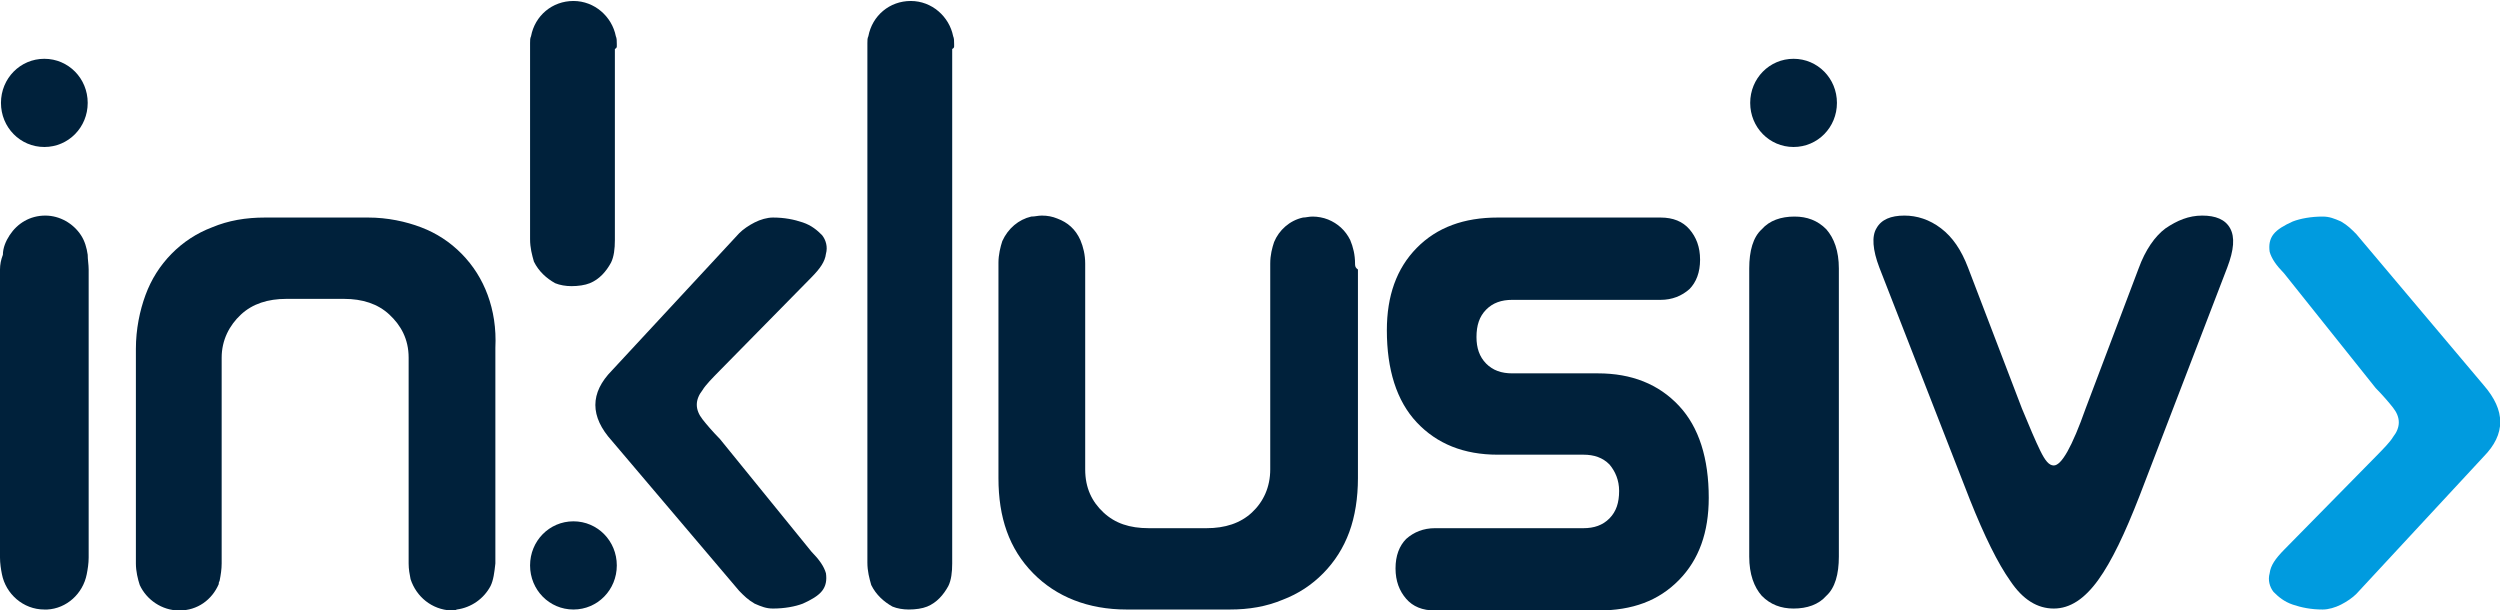
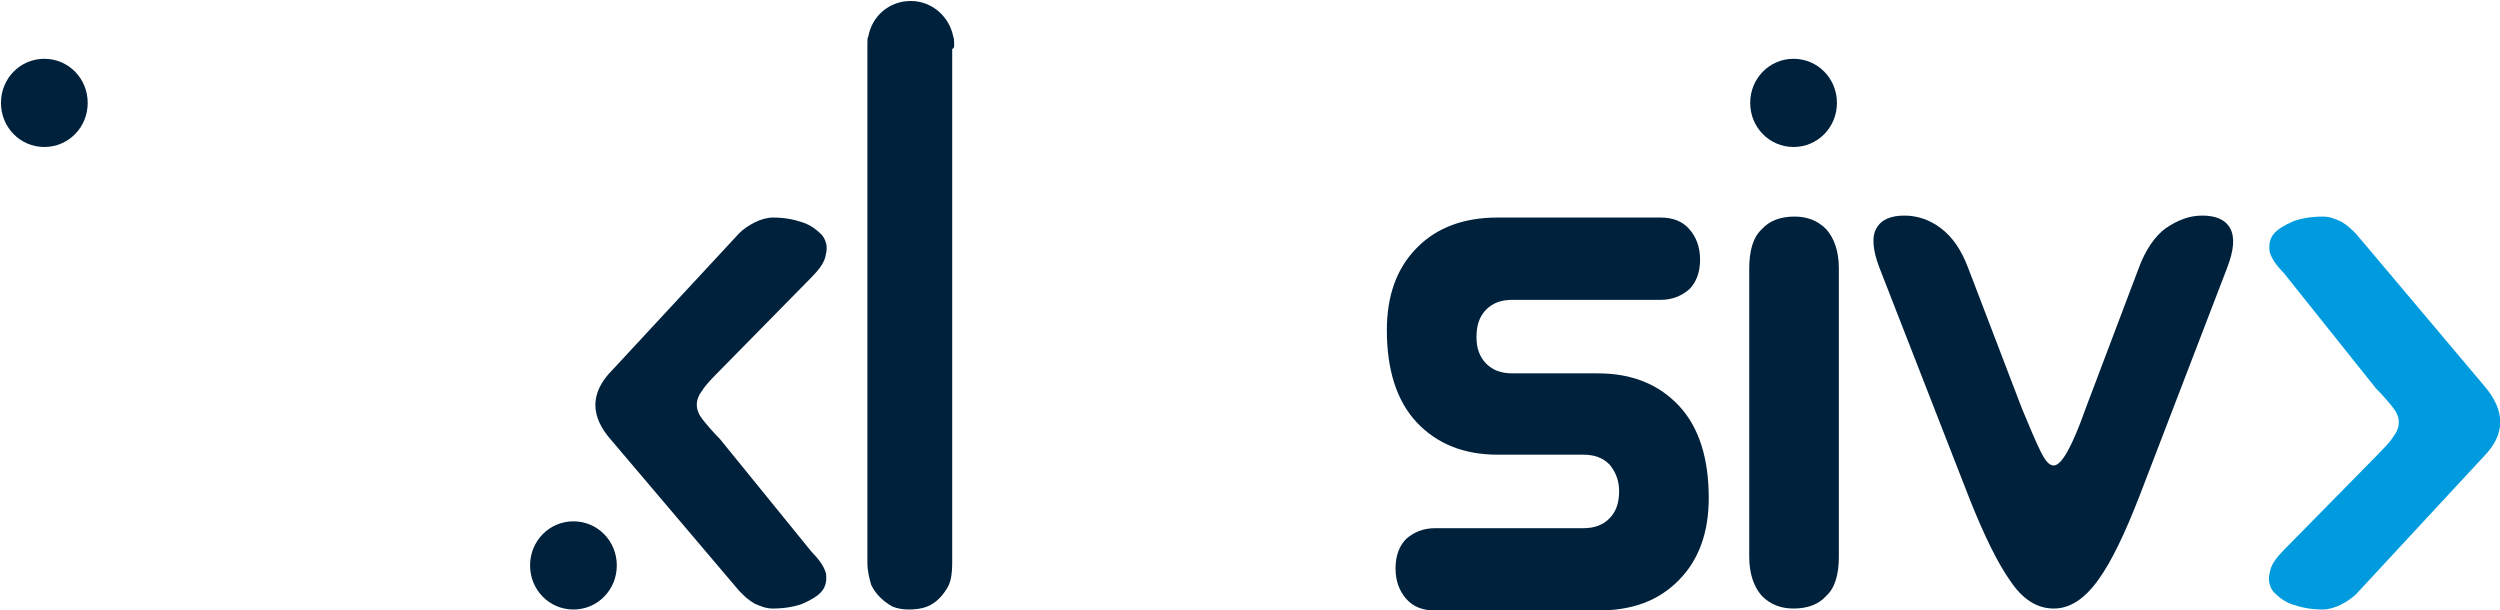
<svg xmlns="http://www.w3.org/2000/svg" width="905" height="221" viewBox="0 0 905 221" fill="none">
  <g clip-path="url(#clip0_5030_421)">
    <path d="M731.955 147.925C734.746 154.665 736.839 159.631 738.584 163.178C740.328 166.726 741.724 168.499 743.468 168.499C746.259 168.499 750.097 161.759 754.981 147.925L774.17 97.197C776.612 90.457 780.101 85.491 783.938 82.653C788.125 79.815 792.312 78.042 797.196 78.042C802.08 78.042 805.569 79.461 807.314 82.653C809.058 85.846 808.709 90.457 806.267 96.843L774.519 179.496C769.285 192.976 764.401 203.263 759.517 210.003C754.632 216.743 749.399 220.291 743.468 220.291C737.537 220.291 732.304 217.098 727.768 210.358C723.233 203.973 718.349 194.04 713.115 180.915L680.321 96.843C677.878 90.457 677.529 85.491 679.274 82.653C681.018 79.461 684.507 78.042 689.391 78.042C693.927 78.042 698.462 79.461 702.649 82.653C706.836 85.846 709.975 90.457 712.418 96.843L731.955 147.925Z" fill="#00213B" />
-     <path d="M176.534 106.775C174.441 101.1 171.301 96.133 167.115 91.876C162.928 87.62 158.044 84.427 152.461 82.299C146.879 80.17 140.251 78.751 133.273 78.751H95.943C88.965 78.751 82.685 79.815 76.754 82.299C71.172 84.427 66.288 87.62 62.101 91.876C57.914 96.133 54.775 101.1 52.681 106.775C50.588 112.451 49.192 119.191 49.192 126.286V202.199C49.192 202.909 49.192 203.618 49.192 203.973C49.192 206.811 49.89 209.648 50.588 211.777C53.03 217.098 58.612 221 64.892 221C71.521 221 76.754 217.098 79.196 211.422V211.067C79.196 210.713 79.545 210.358 79.545 210.003C79.894 208.23 80.243 206.101 80.243 203.973C80.243 203.263 80.243 202.554 80.243 202.199V129.478C80.243 123.093 83.034 117.772 87.221 113.87C91.407 109.968 96.989 108.194 103.618 108.194H124.551C131.18 108.194 136.762 109.968 140.948 113.87C145.135 117.772 147.926 122.738 147.926 129.478V201.844C147.926 202.554 147.926 203.263 147.926 203.973C147.926 206.101 148.275 207.875 148.624 209.648C150.717 216.034 156.299 220.645 163.277 221C163.277 221 163.277 221 163.626 221C164.323 221 164.672 221 165.37 220.645C170.603 219.936 175.139 216.743 177.581 212.132C178.628 210.003 178.977 207.165 179.325 203.973C179.325 203.263 179.325 202.909 179.325 202.199V125.931C179.674 118.836 178.628 112.451 176.534 106.775Z" fill="#00213B" />
    <path d="M221.54 134.09L267.592 84.427C268.988 83.008 271.081 81.589 273.174 80.525C275.268 79.461 277.71 78.751 279.803 78.751C283.99 78.751 287.478 79.461 290.618 80.525C293.758 81.589 295.852 83.363 297.596 85.136C298.992 86.91 299.689 89.393 298.992 91.876C298.643 94.714 296.898 97.197 293.758 100.39L260.614 134.09C257.823 136.928 255.381 139.411 254.335 141.185C252.939 142.958 252.241 144.732 252.241 146.506C252.241 148.279 252.939 150.053 254.335 151.827C255.73 153.6 257.823 156.083 260.614 158.921L293.758 199.716C296.549 202.554 298.294 205.037 298.992 207.52C299.34 210.003 298.992 212.132 297.596 213.905C296.2 215.679 293.758 217.098 290.618 218.517C287.827 219.581 283.99 220.291 279.803 220.291C277.361 220.291 275.616 219.581 273.174 218.517C270.732 217.098 269.337 215.679 267.592 213.905L221.54 159.631C213.515 150.762 213.515 142.249 221.54 134.09Z" fill="#00213B" />
    <path d="M899.069 165.307L853.017 214.97C851.621 216.388 849.528 217.807 847.435 218.872C845.341 219.936 842.899 220.645 840.806 220.645C836.619 220.645 833.131 219.936 829.991 218.872C826.851 217.807 824.757 216.034 823.013 214.26C821.617 212.486 820.92 210.003 821.617 207.52C821.966 204.682 823.711 202.199 826.851 199.006L859.995 165.307C862.786 162.469 865.228 159.986 866.274 158.212C867.67 156.438 868.368 154.665 868.368 152.891C868.368 151.117 867.67 149.344 866.274 147.57C864.879 145.796 862.786 143.313 859.995 140.475L826.851 98.971C824.06 96.133 822.315 93.65 821.617 91.167C821.269 88.684 821.617 86.555 823.013 84.782C824.409 83.008 826.851 81.589 829.991 80.17C832.782 79.106 836.619 78.397 840.806 78.397C843.248 78.397 844.993 79.106 847.435 80.17C849.877 81.589 851.272 83.008 853.017 84.782L899.069 139.411C907.094 148.634 907.094 157.148 899.069 165.307Z" fill="#009BDF" />
    <path d="M578.446 221H519.485C514.95 221 511.461 219.581 509.019 216.743C506.576 213.905 505.181 210.358 505.181 205.746C505.181 201.135 506.576 197.587 509.019 195.104C511.81 192.621 515.299 191.202 519.485 191.202H573.213C577.051 191.202 580.191 190.138 582.633 187.655C585.075 185.172 586.122 181.979 586.122 177.722C586.122 173.82 584.726 170.628 582.633 168.144C580.191 165.661 577.051 164.597 573.213 164.597H542.162C529.952 164.597 520.183 160.695 512.856 152.891C505.53 145.087 502.041 133.735 502.041 119.546C502.041 107.13 505.53 97.197 512.856 89.748C520.183 82.299 529.952 78.751 542.162 78.751H601.124C605.659 78.751 609.148 80.17 611.59 83.008C614.032 85.846 615.428 89.393 615.428 94.005C615.428 98.616 614.032 102.164 611.59 104.647C608.799 107.13 605.31 108.549 601.124 108.549H547.396C543.558 108.549 540.418 109.613 537.976 112.096C535.534 114.579 534.487 117.772 534.487 122.029C534.487 125.931 535.534 129.124 537.976 131.607C540.418 134.09 543.558 135.154 547.396 135.154H578.446C590.657 135.154 600.426 139.056 607.752 146.86C615.079 154.665 618.568 166.016 618.568 180.205C618.568 192.621 615.079 202.554 607.752 210.003C600.426 217.453 591.006 221 578.446 221Z" fill="#00213B" />
    <path d="M633.221 97.197C633.221 90.812 634.616 85.846 637.756 83.008C640.547 79.815 644.734 78.397 649.618 78.397C654.154 78.397 657.991 79.815 661.131 83.008C663.922 86.201 665.667 90.812 665.667 97.197V201.49C665.667 207.875 664.271 212.841 661.131 215.679C658.34 218.872 654.154 220.291 649.269 220.291C644.734 220.291 640.896 218.872 637.756 215.679C634.965 212.486 633.221 207.875 633.221 201.49V97.197Z" fill="#00213B" />
    <path d="M345.394 16.673C345.394 16.318 345.394 15.963 345.394 15.963C345.394 14.899 345.394 13.835 345.045 13.125C343.649 6.03 337.369 0.355 329.694 0.355C322.018 0.355 315.739 5.676 314.343 13.125C313.994 13.835 313.994 14.544 313.994 15.608C313.994 15.963 313.994 16.318 313.994 16.318C313.994 16.673 313.994 17.027 313.994 17.382V201.49C313.994 202.199 313.994 202.909 313.994 203.618C313.994 206.811 314.692 209.294 315.39 211.777C317.134 215.324 319.925 217.807 323.065 219.581C324.809 220.291 326.903 220.645 328.996 220.645C331.438 220.645 333.88 220.291 335.625 219.581C339.114 218.162 341.556 215.324 343.3 212.132C344.347 210.003 344.696 207.165 344.696 203.973C344.696 203.263 344.696 202.554 344.696 201.844V17.737C345.394 17.382 345.394 17.027 345.394 16.673Z" fill="#00213B" />
-     <path d="M223.284 16.673C223.284 16.318 223.284 15.963 223.284 15.963C223.284 14.899 223.284 13.835 222.935 13.125C221.54 6.03 215.26 0.355 207.584 0.355C199.909 0.355 193.629 5.676 192.234 13.125C191.885 13.835 191.885 14.544 191.885 15.608C191.885 15.963 191.885 16.318 191.885 16.318C191.885 16.673 191.885 17.027 191.885 17.382V84.427C191.885 85.136 191.885 85.846 191.885 86.555C191.885 89.748 192.583 92.231 193.28 94.714C195.025 98.262 197.816 100.745 200.956 102.518C202.7 103.228 204.793 103.583 206.887 103.583C209.329 103.583 211.771 103.228 213.515 102.518C217.004 101.1 219.446 98.262 221.191 95.069C222.238 92.941 222.586 90.103 222.586 86.91C222.586 86.201 222.586 85.491 222.586 84.782V17.737C223.284 17.382 223.284 17.027 223.284 16.673Z" fill="#00213B" />
-     <path d="M31.748 92.231C31.399 89.748 30.702 87.265 29.306 85.136C26.515 80.88 21.631 78.042 16.398 78.042C10.815 78.042 6.28 80.88 3.489 85.136C2.093 87.265 1.047 89.748 1.047 92.231C0.349 94.005 0 95.778 0 97.552V201.844C0 203.973 0.349 206.101 0.698 207.875C2.093 214.97 8.373 220.645 16.049 220.645C16.398 220.645 16.746 220.645 17.095 220.645C24.073 220.291 30.004 214.97 31.399 207.875C31.748 206.101 32.097 203.973 32.097 201.844V97.552C32.097 95.778 31.748 94.005 31.748 92.231Z" fill="#00213B" />
    <path d="M664.97 37.247C664.97 46.115 657.992 53.21 649.27 53.21C640.548 53.21 633.57 46.115 633.57 37.247C633.57 28.379 640.548 21.284 649.27 21.284C657.992 21.284 664.97 28.379 664.97 37.247Z" fill="#00213B" />
    <path d="M31.748 37.247C31.748 46.115 24.77 53.21 16.048 53.21C7.326 53.21 0.349 46.115 0.349 37.247C0.349 28.379 7.326 21.284 16.048 21.284C24.77 21.284 31.748 28.379 31.748 37.247Z" fill="#00213B" />
    <path d="M223.284 204.682C223.284 213.551 216.307 220.645 207.584 220.645C198.862 220.645 191.885 213.551 191.885 204.682C191.885 195.814 198.862 188.719 207.584 188.719C216.307 188.719 223.284 195.814 223.284 204.682Z" fill="#00213B" />
-     <path d="M490.528 95.424C490.528 92.231 489.83 89.393 488.783 86.91C487.039 83.363 484.248 80.88 480.759 79.461C479.015 78.751 476.921 78.397 475.177 78.397C473.781 78.397 472.735 78.751 471.688 78.751C466.804 79.815 462.966 83.363 461.222 87.62C460.524 89.748 459.826 92.231 459.826 95.424C459.826 96.133 459.826 96.843 459.826 97.552V169.918C459.826 176.303 457.384 181.624 453.197 185.527C449.011 189.429 443.429 191.202 436.8 191.202H415.867C408.889 191.202 403.656 189.429 399.47 185.527C395.283 181.624 392.841 176.658 392.841 169.918V97.552C392.841 96.843 392.841 96.133 392.841 95.424C392.841 92.231 392.143 89.393 391.096 86.91C389.352 83.008 386.561 80.525 382.723 79.106C380.979 78.397 379.234 78.042 377.141 78.042C375.746 78.042 374.699 78.397 373.303 78.397C368.768 79.461 364.93 82.653 362.837 87.265C362.139 89.393 361.441 92.231 361.441 95.069C361.441 95.778 361.441 96.488 361.441 97.197V173.111C361.441 187.3 365.279 198.652 374.001 207.52C382.374 216.034 393.887 220.645 407.843 220.645H445.173C452.151 220.645 458.431 219.581 464.362 217.098C469.944 214.97 474.828 211.777 479.015 207.52C483.201 203.263 486.341 198.297 488.434 192.621C490.528 186.945 491.574 180.205 491.574 173.111V97.552C490.528 96.843 490.528 96.133 490.528 95.424Z" fill="#00213B" />
  </g>
  <defs>
    <clipPath id="clip0_5030_421">
      <rect width="905" height="221" fill="white" />
    </clipPath>
  </defs>
</svg>